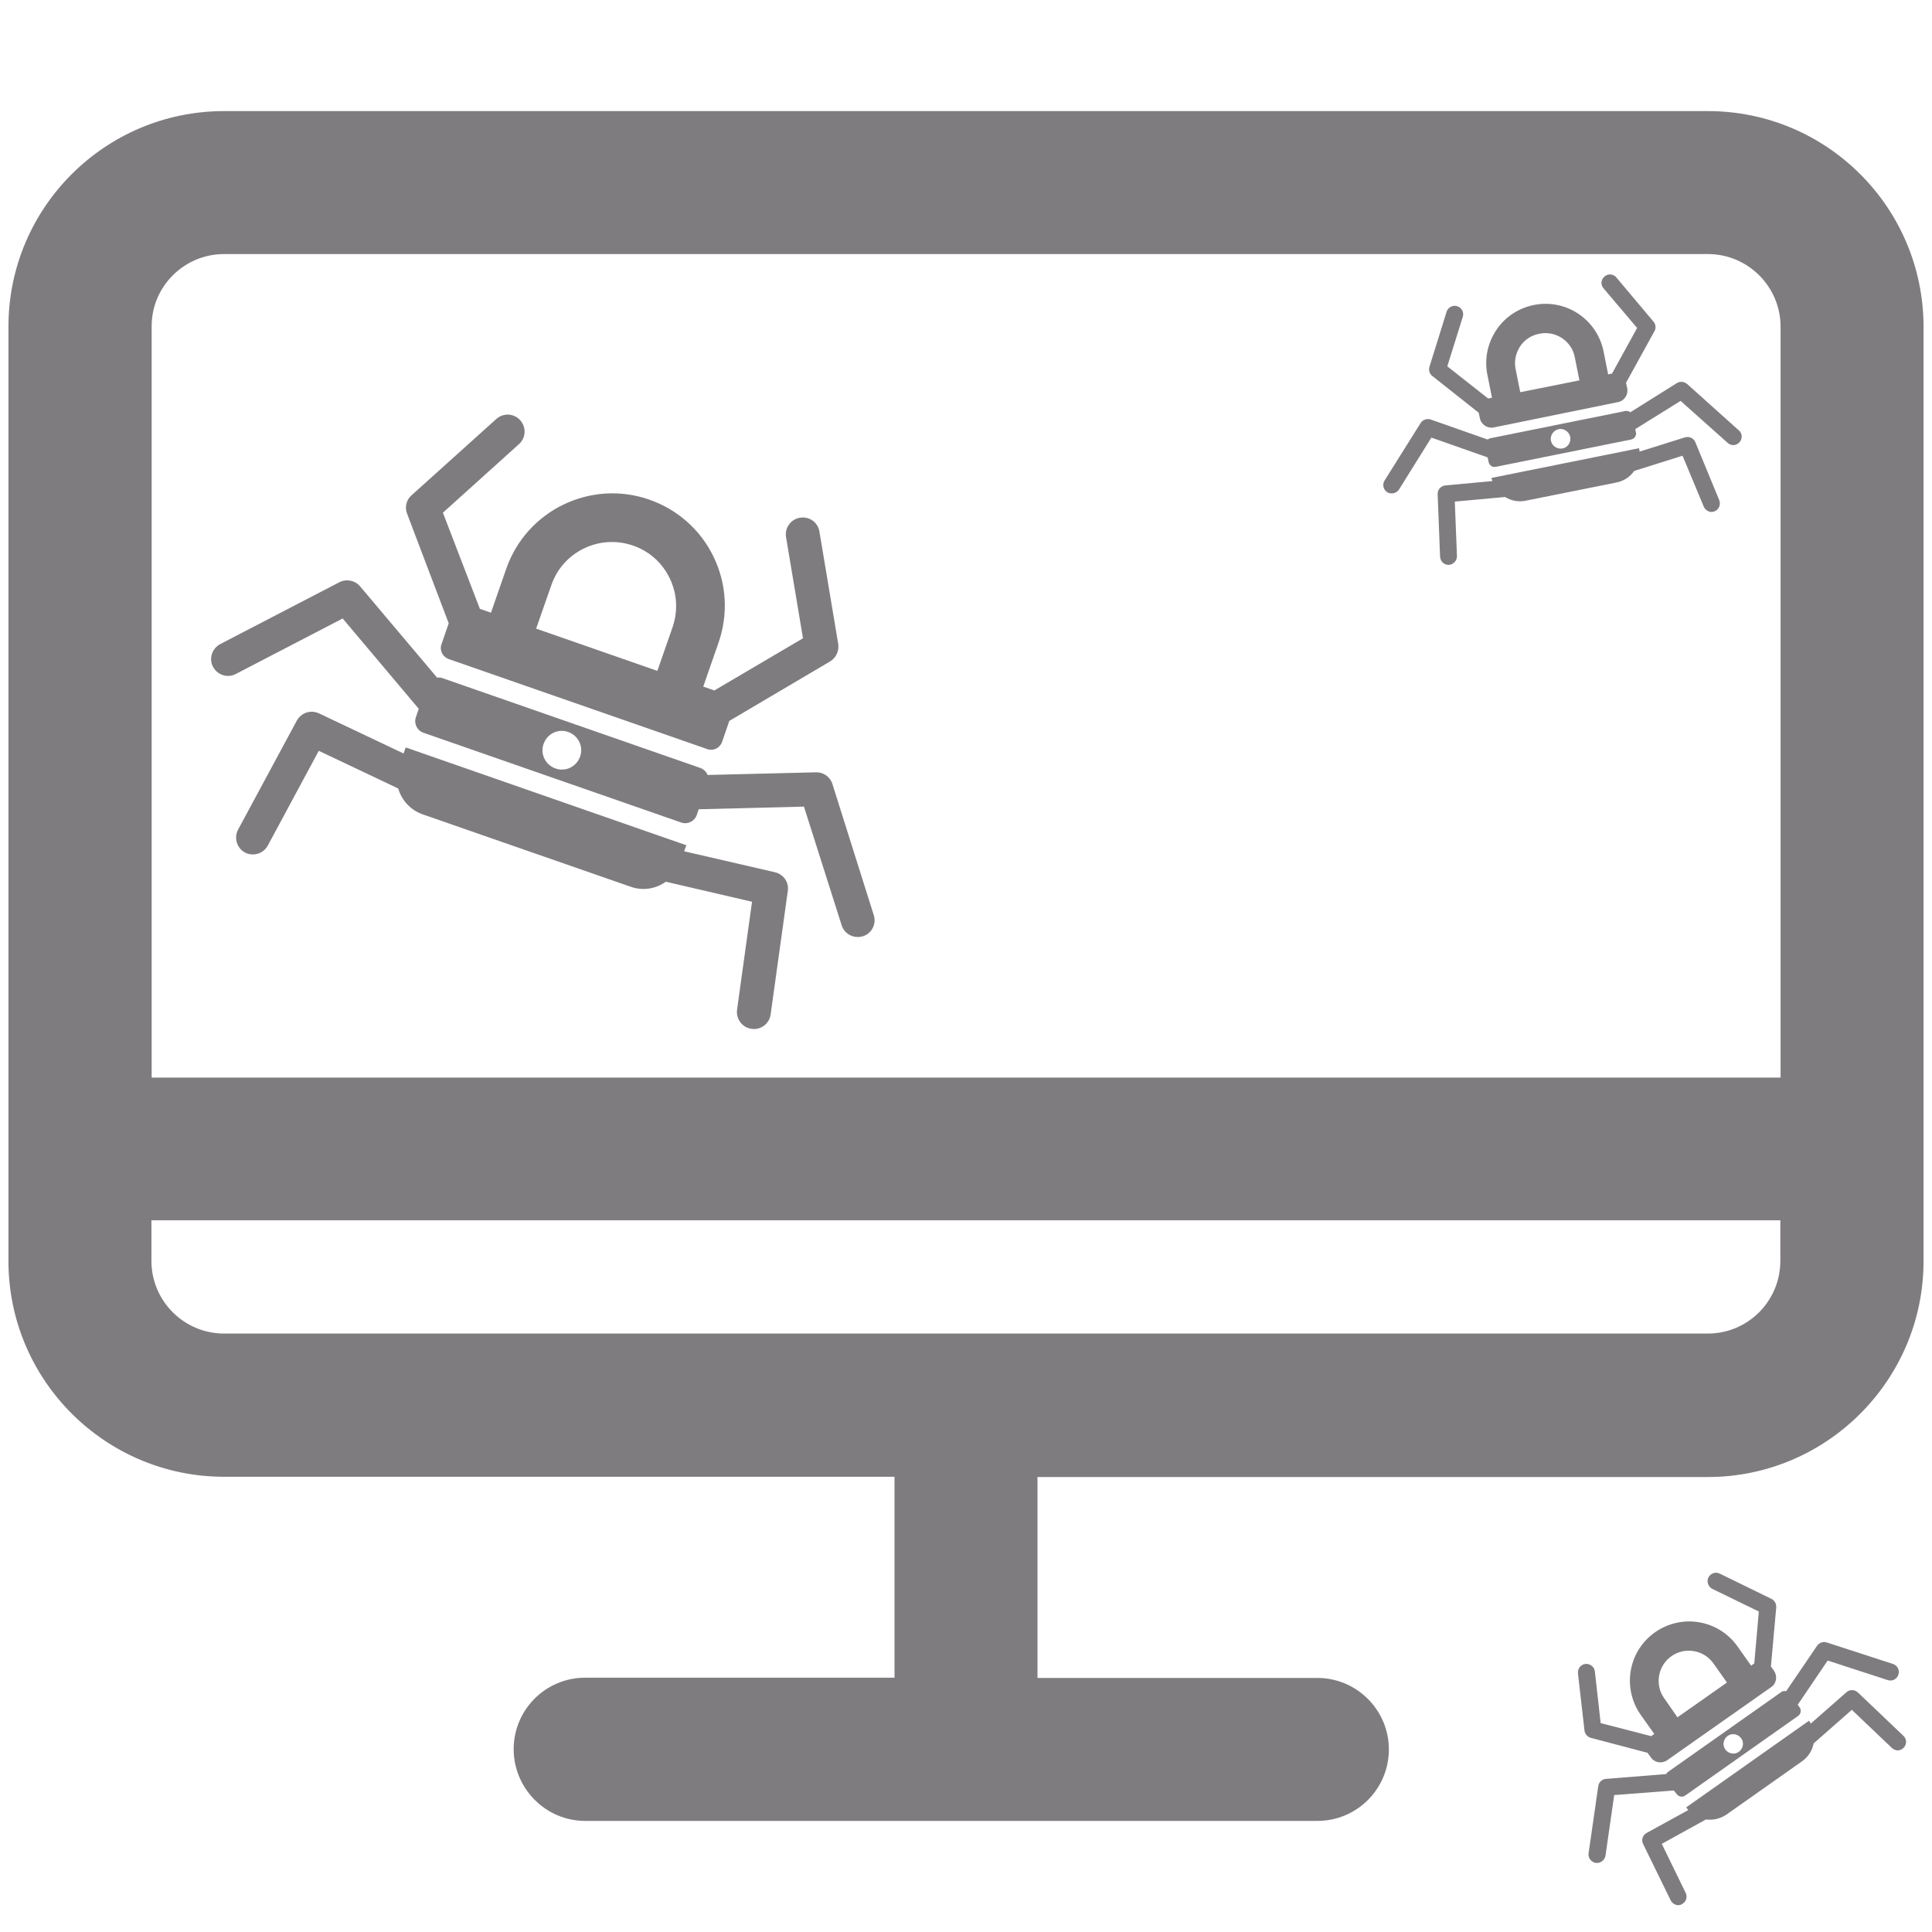
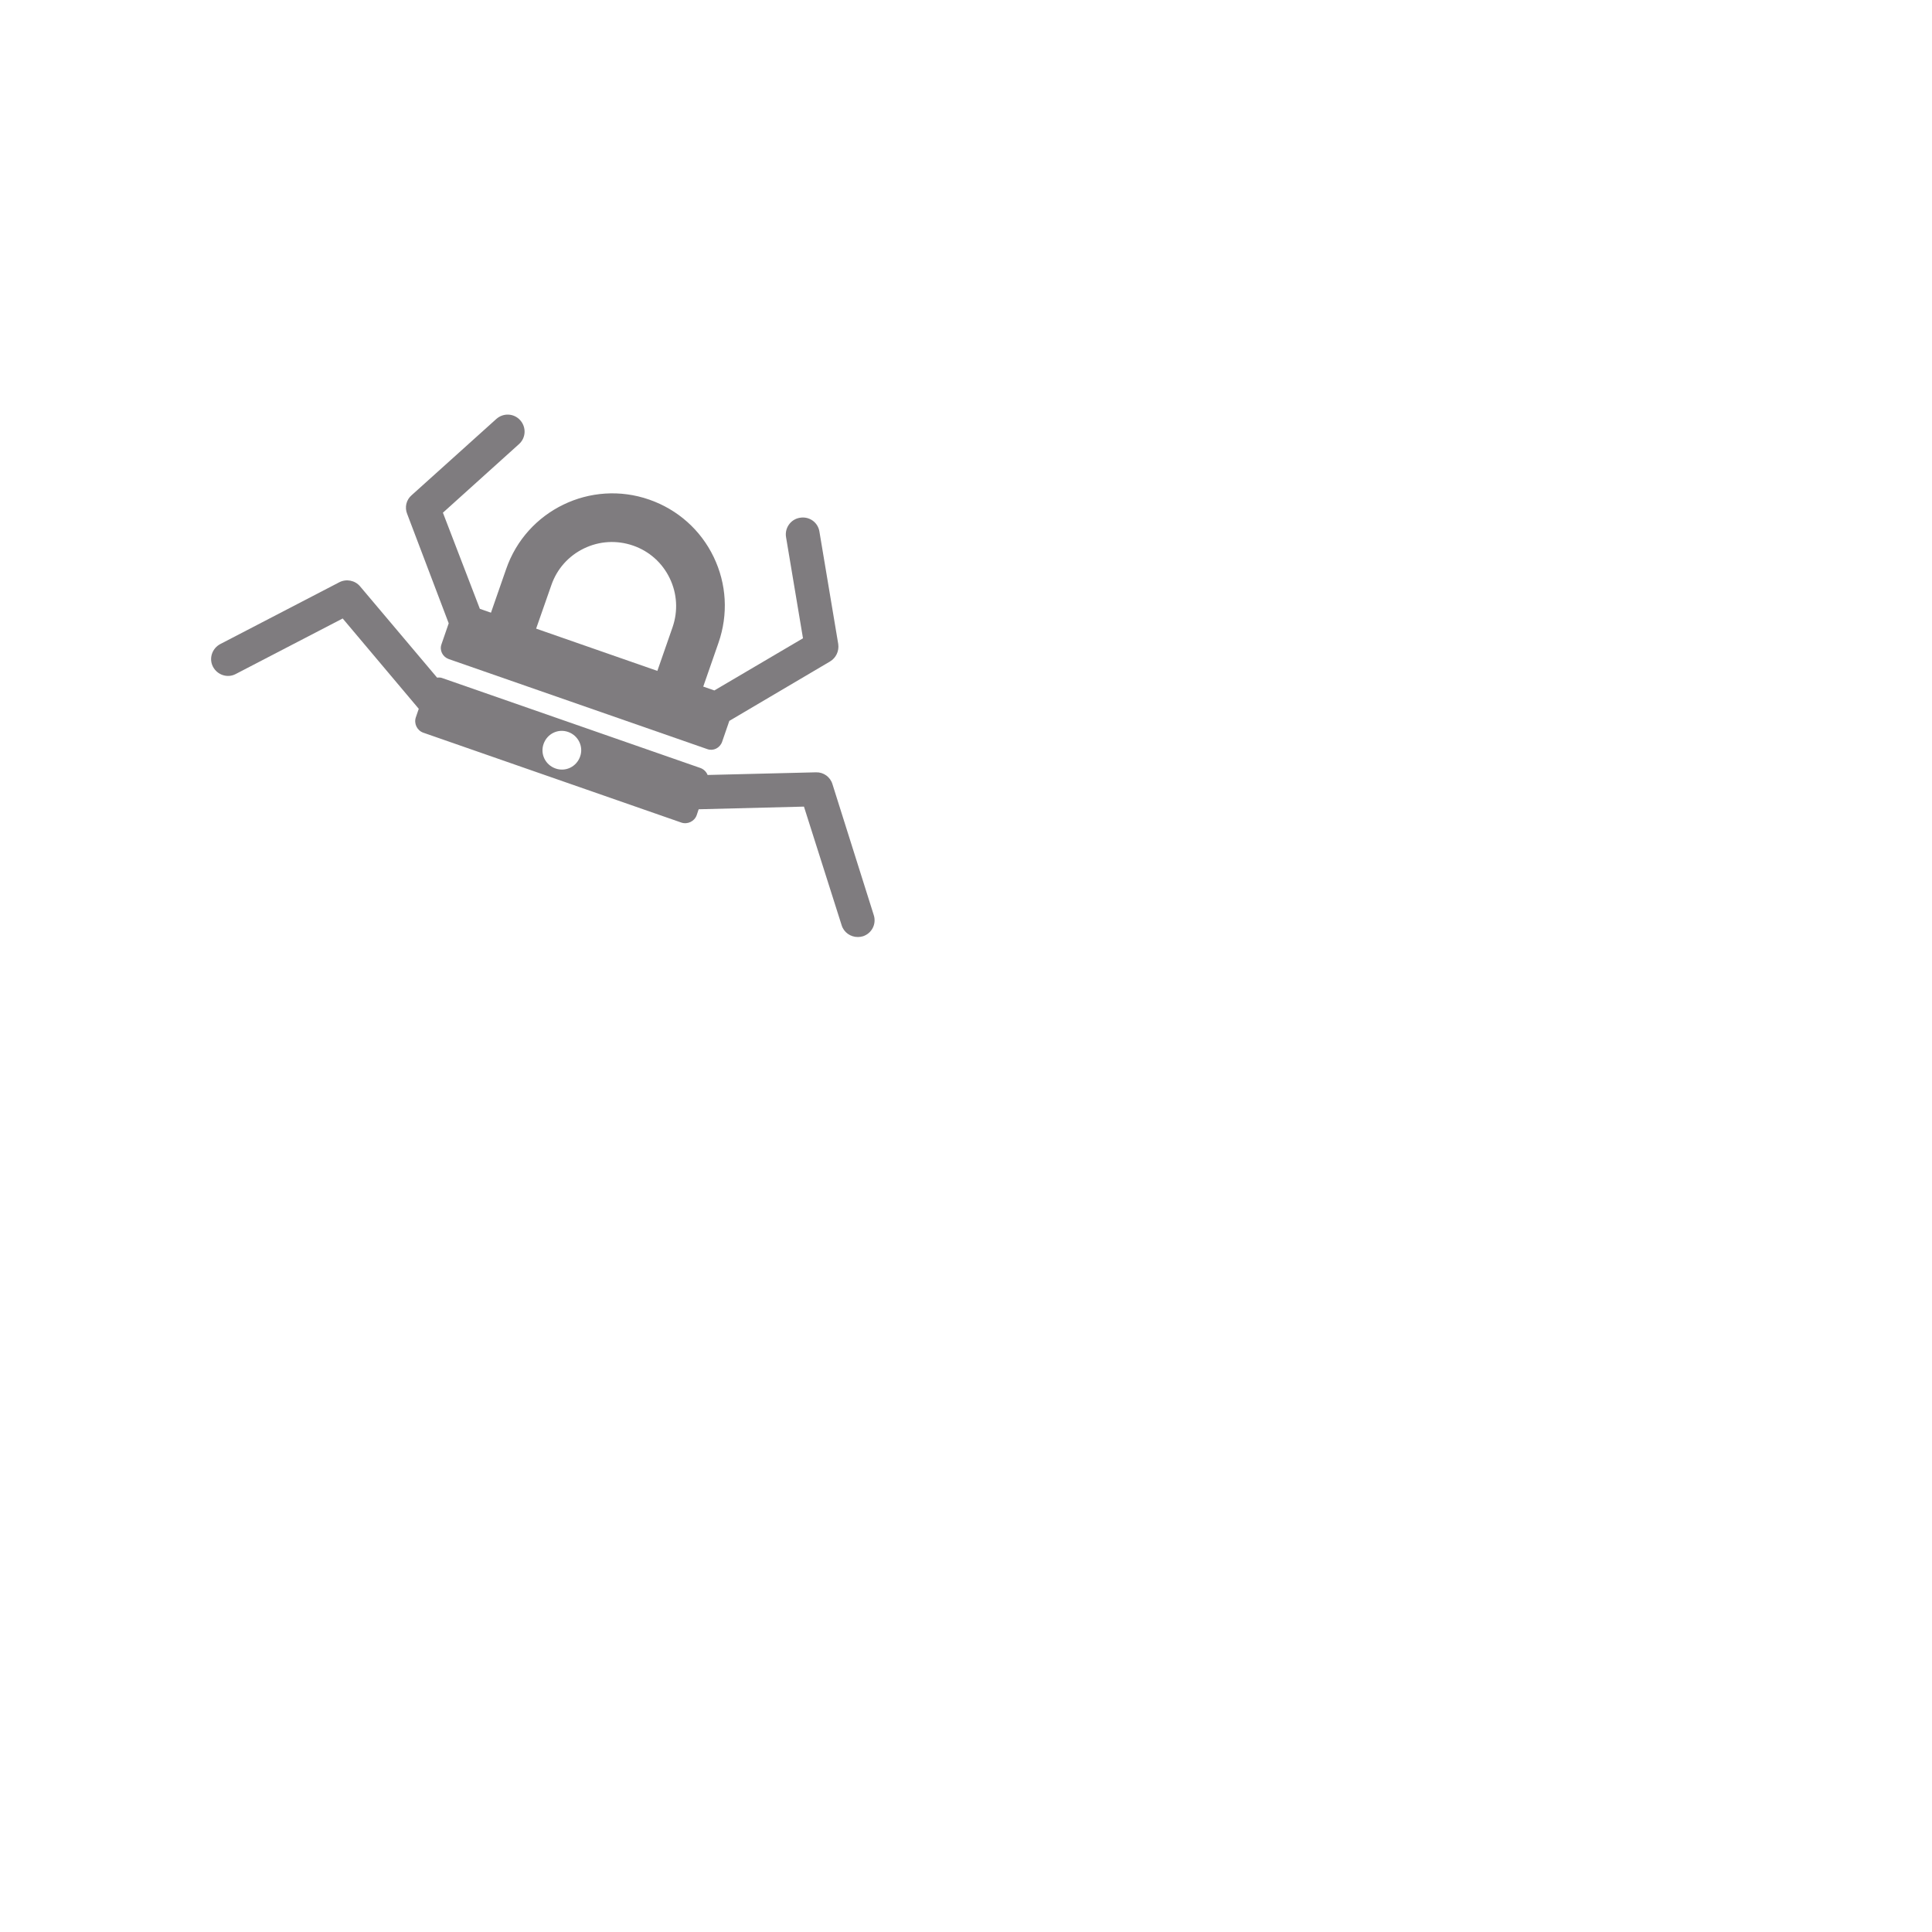
<svg xmlns="http://www.w3.org/2000/svg" version="1.1" id="Calque_1" x="0" y="0" viewBox="-599 0 800 800" xml:space="preserve">
  <style>.st0{fill:#7f7c7f}</style>
-   <path class="st0" d="M108.2 46h-614.4c-49.3 0-89.3 40-89.3 89.2v387c0 49.3 40.1 89.3 89.3 89.3h277.6v83.2h-128.1c-16.4 0-29.6 13.3-29.6 29.6S-373 754-356.7 754h303.2c16.4 0 29.6-13.3 29.6-29.6s-13.3-29.6-29.6-29.6h-115.9v-83.2h277.6c49.1 0 89.2-40 89.3-89.2v-387c0-49.4-40-89.4-89.3-89.4zm30 476.1c0 16.7-13.5 30.1-30 30.1h-614.4c-16.6 0-30.1-13.5-30.1-30.1v-16.8h674.5v16.8zm.1-75.9h-674.5v-311c-.1-16.5 13.4-30 30-30h614.4c16.6 0 30.1 13.5 30.1 30.1v310.9z" />
  <path class="st0" d="M-413.2 258.1l-3 8.7c-.9 2.5.5 5.2 3 6.1l107.1 37.3c2.5.9 5.2-.5 6.1-3l3-8.7 41.7-24.6c2.5-1.5 3.8-4.3 3.4-7.2l-7.8-46.6c-.6-3.8-4.2-6.4-8.1-5.7-3.8.6-6.4 4.3-5.7 8.1l7 41.8-36.7 21.6-4.6-1.6 6.3-18.1c4.1-11.8 3.4-24.4-2-35.6s-14.9-19.6-26.6-23.7c-24.3-8.5-50.9 4.4-59.3 28.7l-6.3 18.1-4.6-1.6-15.3-39.8 31.5-28.4c2.9-2.6 3.1-7 .5-9.9-2.6-2.9-7-3.1-9.9-.5l-35.1 31.6c-2.2 1.9-2.9 5-1.8 7.7l17.2 45.3zm42.5-15.8c2.3-6.7 7.1-12.1 13.5-15.2 6.4-3.1 13.6-3.5 20.3-1.2 6.7 2.3 12.1 7.1 15.2 13.5 3.1 6.4 3.5 13.6 1.2 20.3l-6.3 18.1-50.2-17.5 6.3-18z" />
  <path class="st0" d="M-254.3 324.7c-.9-3-3.7-5-6.8-4.9l-44.9 1.1c-.5-1.3-1.6-2.4-3-2.9l-106.8-37.2c-.7-.3-1.5-.3-2.2-.2l-31.9-37.8c-2.1-2.5-5.7-3.2-8.6-1.7l-49.3 25.6c-3.4 1.8-4.8 6-3 9.4 1.8 3.4 6 4.8 9.4 3l44.3-23 31.5 37.4-1.2 3.5c-.9 2.6.5 5.5 3.1 6.4l106.8 37.2c2.6.9 5.5-.5 6.4-3.1l.8-2.4 43.6-1.1 15.6 49.1c.9 3 3.7 4.9 6.7 4.9.7 0 1.4-.1 2.1-.3 3.7-1.2 5.7-5.1 4.5-8.8l-17.1-54.2zm-104.5-11.4c-1.5 4.2-6 6.4-10.2 4.9-4.2-1.5-6.4-6-4.9-10.2 1.5-4.2 6-6.4 10.2-4.9 4.2 1.5 6.4 6.1 4.9 10.2z" />
-   <path class="st0" d="M-278 361.2l-37.7-8.7.9-2.5-116.2-40.5-.9 2.5-35-16.6c-3.4-1.6-7.4-.3-9.2 3l-24.3 45.1c-1.8 3.4-.6 7.6 2.8 9.5 1.1.6 2.2.8 3.3.8 2.5 0 4.9-1.3 6.2-3.7l21.1-39.2 32.9 15.6c1.4 4.8 5 8.9 10.1 10.7l86.2 30c5.1 1.8 10.5.8 14.5-2.1l35.7 8.3-6.2 44.7c-.5 3.8 2.1 7.4 6 7.9.3 0 .7.1 1 .1 3.4 0 6.4-2.5 6.9-6l7.1-51.1c.6-3.6-1.7-6.9-5.2-7.8zM95.3 742.9c.8 1.1 2.4 1.4 3.5.6l46.8-33c1.1-.8 1.4-2.4.6-3.5l-.8-1.1 12.4-18.3 24.9 8.1c1.8.6 3.8-.4 4.4-2.3.6-1.8-.4-3.8-2.3-4.4l-27.4-8.9c-1.5-.5-3.1.1-4 1.4l-12.8 18.8c-.7-.2-1.5-.1-2.1.4l-46.8 33c-.3.2-.6.5-.8.9l-24.9 2c-1.6.1-3 1.4-3.2 3l-4 27.8c-.3 1.9 1.1 3.7 3 4h.5c1.7 0 3.2-1.3 3.5-3l3.6-25.1 24.7-1.9 1.2 1.5zm21.1-24.1c1.8-1.3 4.3-.8 5.6 1 1.3 1.8.8 4.3-1 5.6-1.8 1.3-4.3.8-5.6-1-1.3-1.8-.8-4.3 1-5.6z" />
-   <path class="st0" d="M83.2 725.8l1.4 1.9c1.5 2.2 4.5 2.7 6.7 1.2l43.1-30.3c2.2-1.5 2.7-4.5 1.2-6.7l-1.3-1.9 2.2-24.4c.1-1.4-.6-2.8-1.9-3.5l-21.5-10.5c-1.7-.9-3.8-.1-4.7 1.6-.8 1.7-.1 3.8 1.6 4.7l19.3 9.4-1.9 21.5-1.3.9-5.6-7.9c-7.8-11.1-23.1-13.7-34.2-5.9-11.1 7.8-13.7 23.1-5.9 34.2L86 718l-1.3.9-20.9-5.4-2.4-21.4c-.2-1.9-2-3.3-3.9-3.1-1.9.2-3.3 1.9-3.1 3.9l2.7 23.7c.2 1.4 1.2 2.6 2.6 3l23.5 6.2zm6.9-22.6c-4-5.6-2.6-13.5 3-17.4 5.6-4 13.5-2.6 17.4 3l5.6 7.9-20.5 14.4-5.5-7.9zM170.3 700.8c-1.3-1.2-3.4-1.3-4.7-.1l-14.8 13c-.2-.4-.5-.8-.7-1.2l-50.9 35.9c.3.4.6.7.9 1.1L82.8 759c-1.6.9-2.3 2.9-1.4 4.6l11.4 23.3c.6 1.2 1.9 2 3.1 2 .5 0 1-.1 1.5-.4 1.7-.9 2.5-2.9 1.6-4.7l-9.9-20.3 18.3-10.1c2.9.4 6-.3 8.6-2.1l31.2-22c2.6-1.8 4.2-4.5 4.8-7.4l15.8-13.9 16.6 15.8c.7.6 1.5 1 2.4 1 .9 0 1.8-.4 2.5-1.1 1.3-1.4 1.3-3.6-.1-4.9l-18.9-18zM-5.9 155.7l19.2 15.2.5 2.3c.5 2.6 3.1 4.3 5.7 3.8L71 166.5c2.6-.5 4.3-3.1 3.8-5.7l-.5-2.3 11.8-21.4c.7-1.3.5-2.8-.4-3.9l-15.4-18.3c-1.2-1.5-3.5-1.7-4.9-.4-1.5 1.2-1.7 3.5-.4 4.9l13.9 16.4-10.4 18.9-1.6.3-1.9-9.5c-2.7-13.3-15.6-21.9-28.9-19.2-6.4 1.3-12 5-15.6 10.5s-4.9 12-3.6 18.4l1.9 9.5-1.6.3L.3 151.7l6.4-20.5c.6-1.8-.4-3.8-2.3-4.4-1.8-.6-3.8.4-4.4 2.3l-7.1 22.8c-.4 1.4 0 2.9 1.2 3.8zm34.5-2.8c-.7-3.3 0-6.6 1.8-9.4s4.7-4.7 8-5.3c3.3-.7 6.6 0 9.4 1.8 2.8 1.9 4.7 4.7 5.3 8l1.9 9.5-24.5 4.9-1.9-9.5z" />
-   <path class="st0" d="M99.6 159c-1.2-1-2.9-1.2-4.2-.4l-19.3 12.1c-.6-.4-1.3-.7-2.1-.5l-56 11.3c-.4.1-.7.3-1 .5l-23.6-8.3c-1.5-.5-3.3.1-4.1 1.4l-15 23.9c-1 1.6-.5 3.8 1.1 4.8.6.4 1.2.5 1.9.5 1.2 0 2.3-.6 3-1.6l13.4-21.5 23.3 8.2.4 1.9c.3 1.4 1.6 2.3 3 2l56-11.3c1.4-.3 2.3-1.6 2-3l-.3-1.3L96.9 166l19.5 17.4c.7.6 1.5.9 2.3.9 1 0 1.9-.4 2.6-1.2 1.3-1.4 1.2-3.7-.3-4.9L99.6 159zM48 185.7c-2.2.4-4.3-1-4.8-3.2-.4-2.2 1-4.3 3.2-4.8 2.2-.4 4.3 1 4.8 3.2.4 2.2-1 4.4-3.2 4.8z" />
-   <path class="st0" d="M103 183.1c-.7-1.7-2.6-2.5-4.3-2L79.9 187c0-.5-.1-.9-.2-1.4l-61.1 12.3c.1.5.2.9.4 1.3L-.5 201c-1.9.2-3.3 1.8-3.2 3.6l1 25.9c.1 1.9 1.6 3.4 3.5 3.4h.1c1.9-.1 3.4-1.7 3.4-3.6l-.9-22.6 20.8-1.9c2.5 1.5 5.6 2.2 8.7 1.5l37.4-7.5c3.1-.6 5.7-2.4 7.4-4.8l20-6.3 8.8 21.1c.6 1.3 1.9 2.2 3.2 2.2.5 0 .9-.1 1.3-.3 1.8-.7 2.6-2.8 1.9-4.6l-9.9-24z" />
</svg>